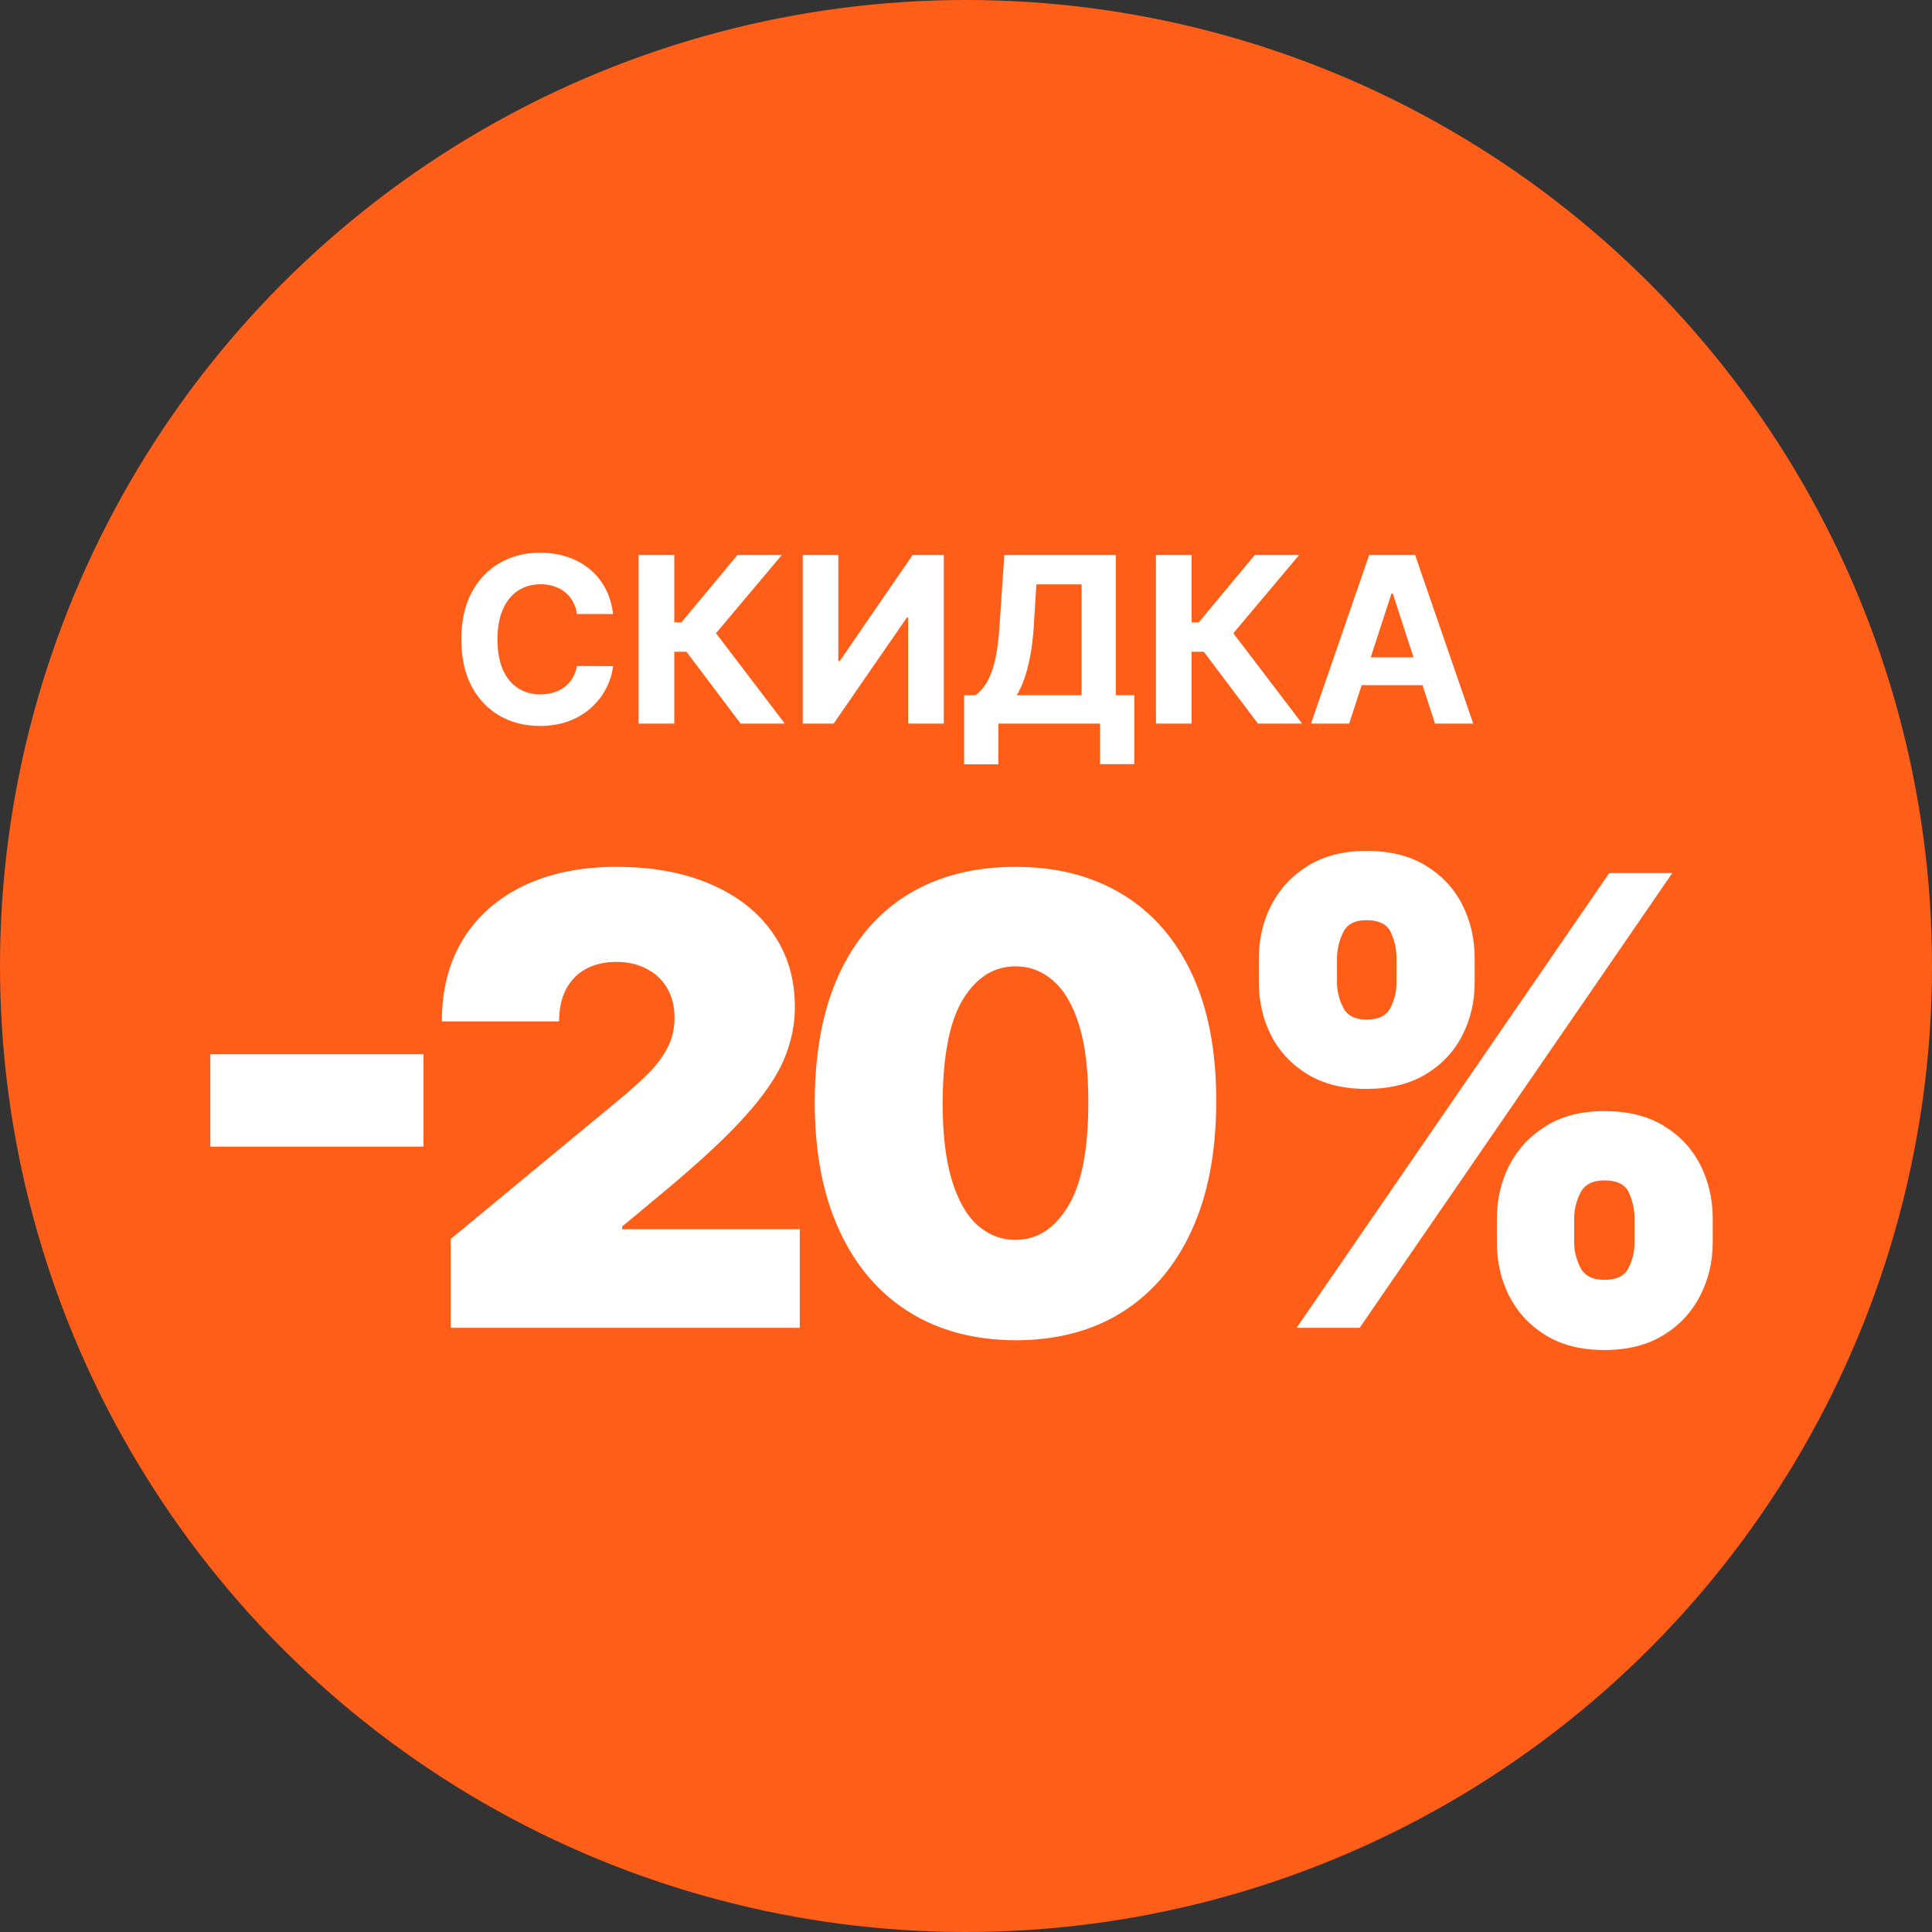
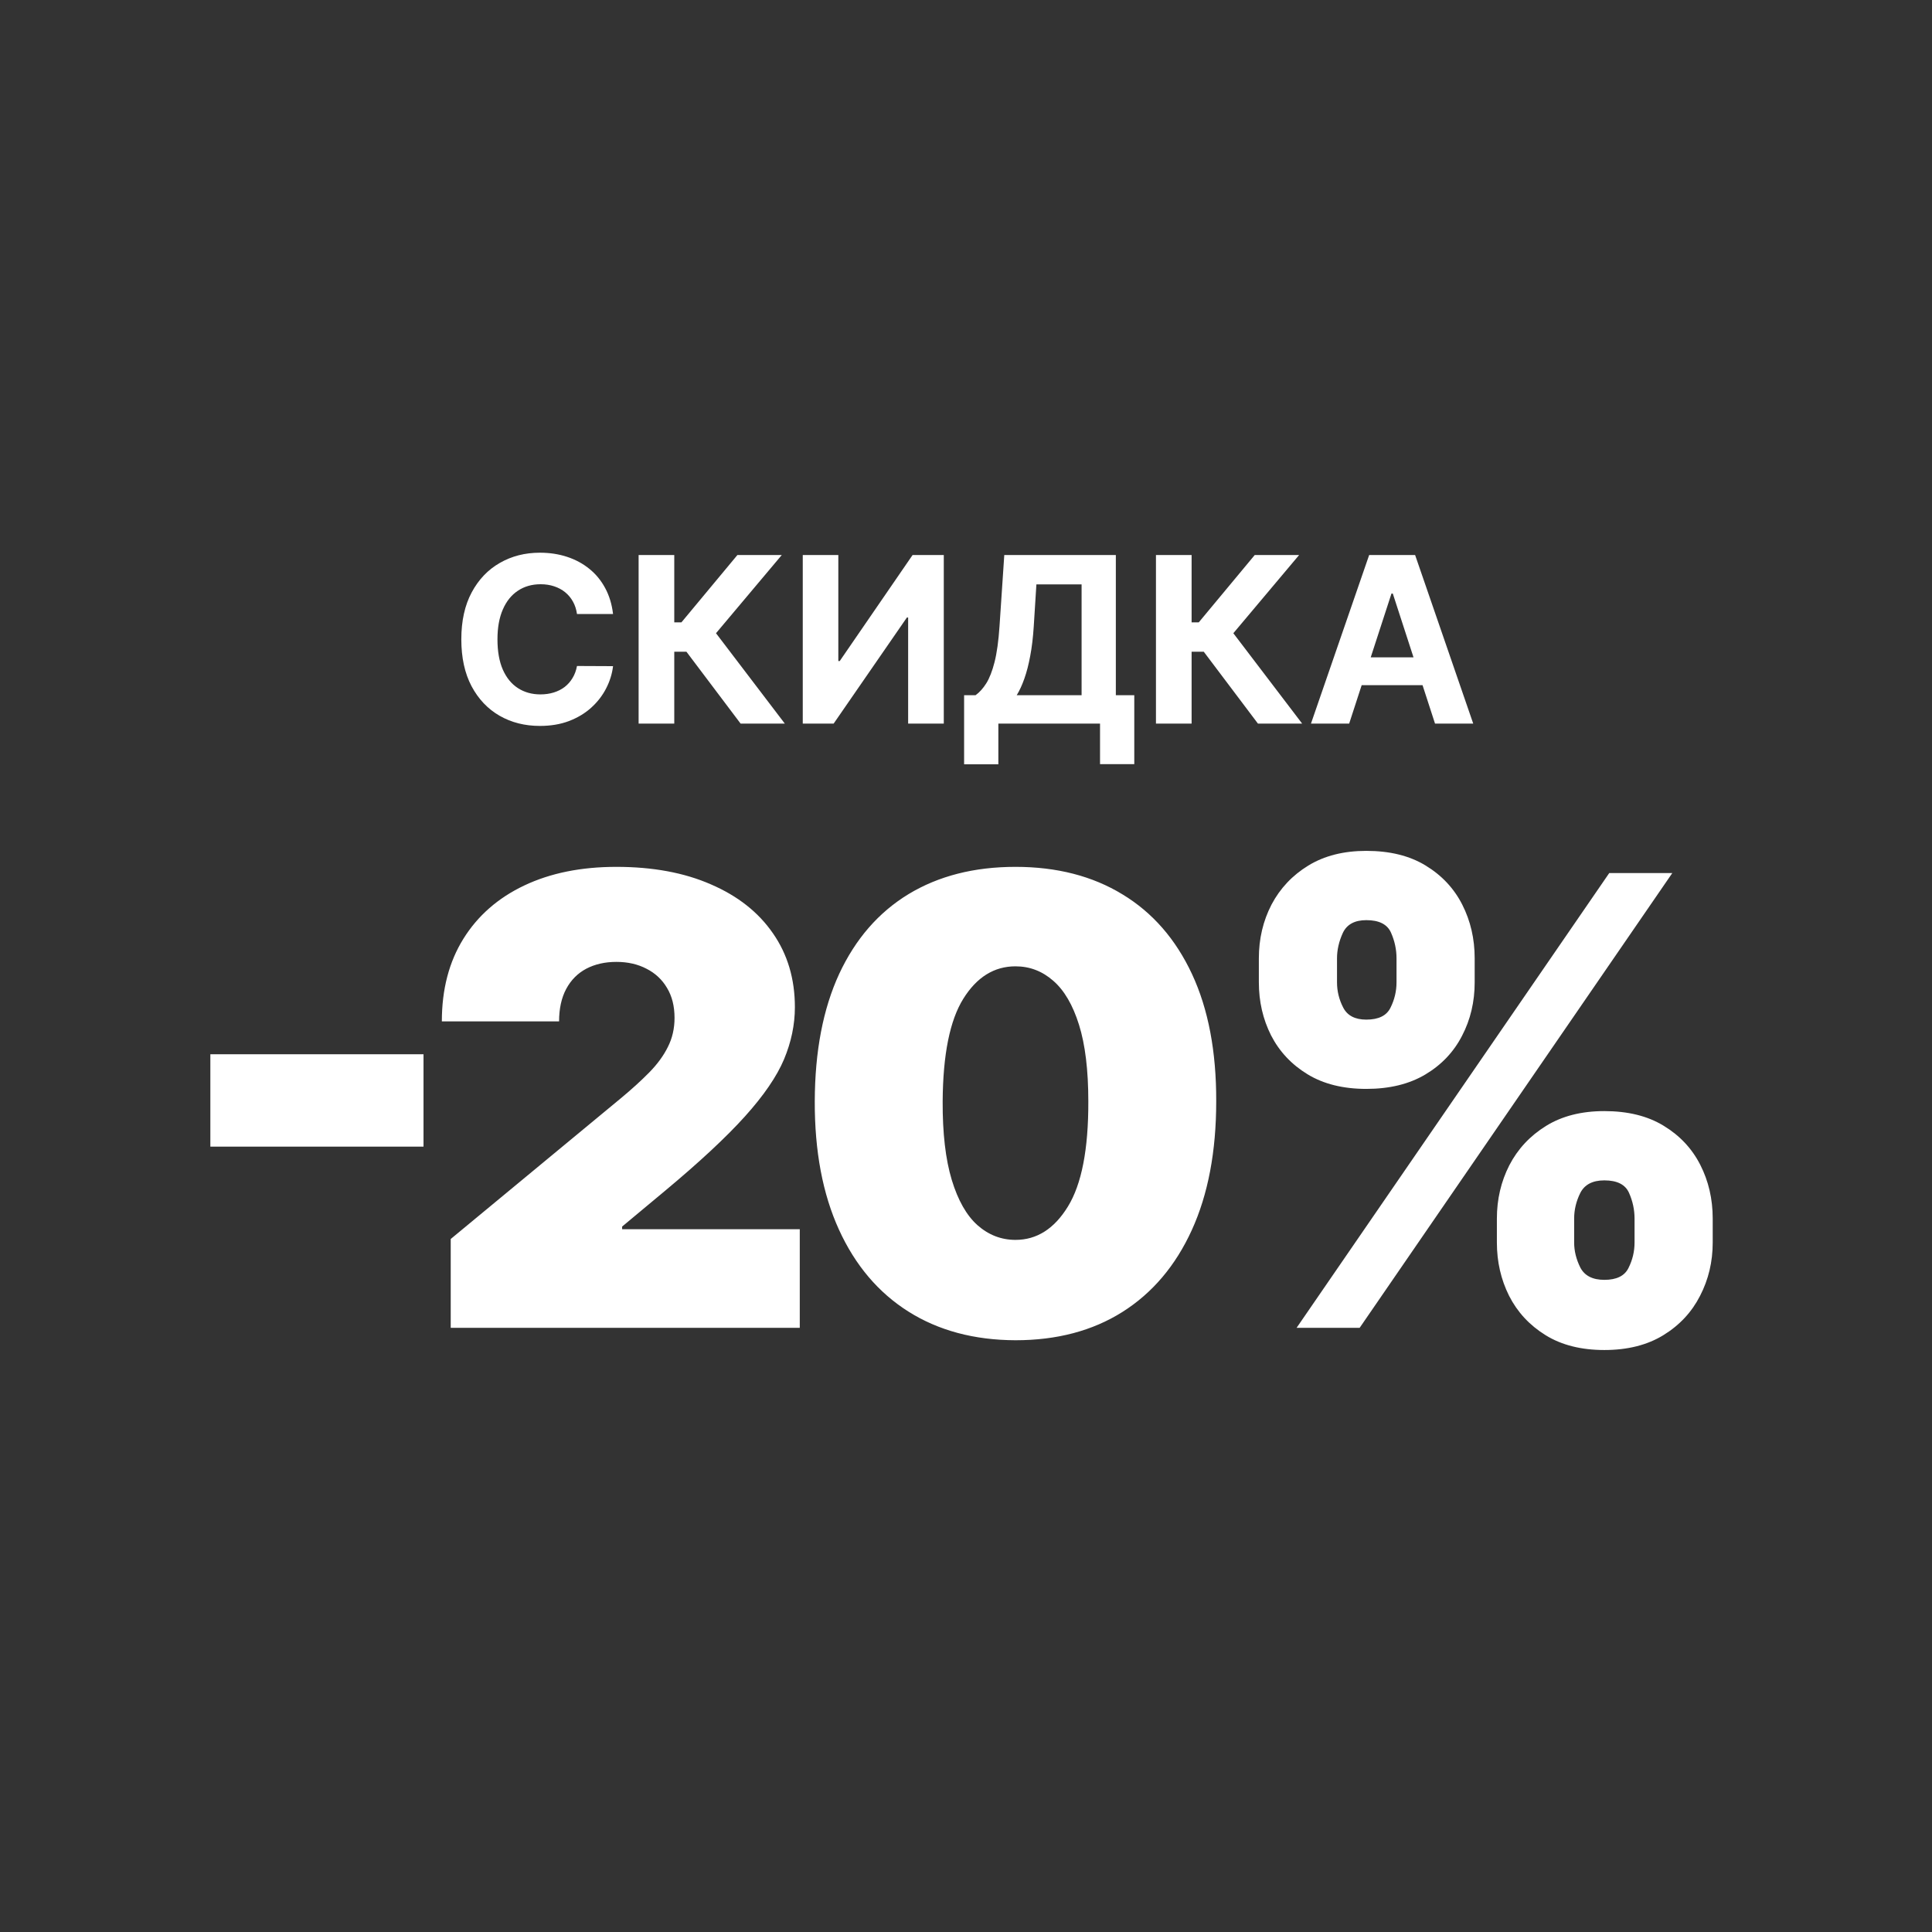
<svg xmlns="http://www.w3.org/2000/svg" width="550" height="550" viewBox="0 0 550 550" fill="none">
  <rect x="0" y="0" width="550" height="550" fill="#333333" stroke="none" />
-   <circle cx="275" cy="275" r="275" fill="#FF5E19" />
-   <path d="M174.523 174.805H164.258C164.07 173.477 163.688 172.297 163.109 171.266C162.531 170.219 161.789 169.328 160.883 168.594C159.977 167.859 158.93 167.297 157.742 166.906C156.57 166.516 155.297 166.32 153.922 166.32C151.438 166.32 149.273 166.937 147.43 168.172C145.586 169.391 144.156 171.172 143.141 173.516C142.125 175.844 141.617 178.672 141.617 182C141.617 185.422 142.125 188.297 143.141 190.625C144.172 192.953 145.609 194.711 147.453 195.898C149.297 197.086 151.43 197.68 153.852 197.68C155.211 197.68 156.469 197.5 157.625 197.141C158.797 196.781 159.836 196.258 160.742 195.57C161.648 194.867 162.398 194.016 162.992 193.016C163.602 192.016 164.023 190.875 164.258 189.594L174.523 189.641C174.258 191.844 173.594 193.969 172.531 196.016C171.484 198.047 170.07 199.867 168.289 201.477C166.523 203.07 164.414 204.336 161.961 205.273C159.523 206.195 156.766 206.656 153.688 206.656C149.406 206.656 145.578 205.687 142.203 203.75C138.844 201.812 136.188 199.008 134.234 195.336C132.297 191.664 131.328 187.219 131.328 182C131.328 176.766 132.313 172.312 134.281 168.641C136.25 164.969 138.922 162.172 142.297 160.25C145.672 158.312 149.469 157.344 153.688 157.344C156.469 157.344 159.047 157.734 161.422 158.516C163.813 159.297 165.93 160.437 167.773 161.937C169.617 163.422 171.117 165.242 172.273 167.398C173.445 169.555 174.195 172.023 174.523 174.805ZM210.84 206L195.418 185.539H191.949V206H181.801V158H191.949V177.172H193.988L209.926 158H222.559L203.832 180.266L223.426 206H210.84ZM228.529 158H238.654V188.187H239.053L259.795 158H268.678V206H258.529V175.789H258.178L237.318 206H228.529V158ZM274.461 217.578V197.914H277.719C278.828 197.117 279.844 195.992 280.766 194.539C281.688 193.07 282.477 191.047 283.133 188.469C283.789 185.875 284.258 182.484 284.539 178.297L285.898 158H317.656V197.914H322.906V217.531H313.156V206H284.211V217.578H274.461ZM289.438 197.914H307.906V166.367H295.039L294.289 178.297C294.086 181.469 293.75 184.281 293.281 186.734C292.828 189.187 292.273 191.336 291.617 193.18C290.977 195.008 290.25 196.586 289.438 197.914ZM358.115 206L342.693 185.539H339.225V206H329.076V158H339.225V177.172H341.264L357.201 158H369.834L351.107 180.266L370.701 206H358.115ZM384.078 206H373.203L389.773 158H402.852L419.398 206H408.523L396.5 168.969H396.125L384.078 206ZM383.398 187.133H409.086V195.055H383.398V187.133Z" fill="white" />
+   <path d="M174.523 174.805H164.258C164.07 173.477 163.688 172.297 163.109 171.266C162.531 170.219 161.789 169.328 160.883 168.594C159.977 167.859 158.93 167.297 157.742 166.906C156.57 166.516 155.297 166.32 153.922 166.32C151.438 166.32 149.273 166.937 147.43 168.172C145.586 169.391 144.156 171.172 143.141 173.516C142.125 175.844 141.617 178.672 141.617 182C141.617 185.422 142.125 188.297 143.141 190.625C144.172 192.953 145.609 194.711 147.453 195.898C149.297 197.086 151.43 197.68 153.852 197.68C155.211 197.68 156.469 197.5 157.625 197.141C158.797 196.781 159.836 196.258 160.742 195.57C161.648 194.867 162.398 194.016 162.992 193.016C163.602 192.016 164.023 190.875 164.258 189.594L174.523 189.641C174.258 191.844 173.594 193.969 172.531 196.016C171.484 198.047 170.07 199.867 168.289 201.477C166.523 203.07 164.414 204.336 161.961 205.273C159.523 206.195 156.766 206.656 153.688 206.656C149.406 206.656 145.578 205.687 142.203 203.75C138.844 201.812 136.188 199.008 134.234 195.336C132.297 191.664 131.328 187.219 131.328 182C131.328 176.766 132.313 172.312 134.281 168.641C136.25 164.969 138.922 162.172 142.297 160.25C145.672 158.312 149.469 157.344 153.688 157.344C156.469 157.344 159.047 157.734 161.422 158.516C163.813 159.297 165.93 160.437 167.773 161.937C169.617 163.422 171.117 165.242 172.273 167.398C173.445 169.555 174.195 172.023 174.523 174.805ZM210.84 206L195.418 185.539H191.949V206H181.801V158H191.949V177.172H193.988L209.926 158H222.559L203.832 180.266L223.426 206H210.84ZM228.529 158H238.654V188.187H239.053L259.795 158H268.678V206H258.529V175.789H258.178L237.318 206H228.529V158ZM274.461 217.578V197.914H277.719C278.828 197.117 279.844 195.992 280.766 194.539C281.688 193.07 282.477 191.047 283.133 188.469C283.789 185.875 284.258 182.484 284.539 178.297L285.898 158H317.656V197.914H322.906V217.531H313.156V206H284.211V217.578H274.461ZM289.438 197.914H307.906V166.367H295.039L294.289 178.297C294.086 181.469 293.75 184.281 293.281 186.734C292.828 189.187 292.273 191.336 291.617 193.18C290.977 195.008 290.25 196.586 289.438 197.914M358.115 206L342.693 185.539H339.225V206H329.076V158H339.225V177.172H341.264L357.201 158H369.834L351.107 180.266L370.701 206H358.115ZM384.078 206H373.203L389.773 158H402.852L419.398 206H408.523L396.5 168.969H396.125L384.078 206ZM383.398 187.133H409.086V195.055H383.398V187.133Z" fill="white" />
  <path d="M120.565 300.125V326.42H59.883V300.125H120.565ZM128.311 378V352.716L176.604 312.767C179.806 310.112 182.545 307.626 184.821 305.308C187.139 302.948 188.909 300.525 190.131 298.039C191.395 295.553 192.027 292.793 192.027 289.759C192.027 286.429 191.311 283.585 189.878 281.225C188.487 278.865 186.549 277.053 184.063 275.789C181.576 274.483 178.711 273.83 175.466 273.83C172.221 273.83 169.356 274.483 166.869 275.789C164.425 277.095 162.529 279.013 161.18 281.541C159.832 284.07 159.158 287.146 159.158 290.77H125.783C125.783 281.668 127.827 273.83 131.914 267.256C136.002 260.682 141.775 255.625 149.234 252.085C156.693 248.545 165.437 246.776 175.466 246.776C185.832 246.776 194.808 248.44 202.394 251.769C210.021 255.056 215.899 259.692 220.029 265.675C224.201 271.659 226.287 278.676 226.287 286.724C226.287 291.697 225.255 296.648 223.19 301.579C221.125 306.467 217.416 311.882 212.065 317.824C206.713 323.766 199.107 330.845 189.246 339.062L177.109 349.176V349.935H227.678V378H128.311ZM289.089 381.54C277.332 381.498 267.176 378.78 258.622 373.386C250.067 367.992 243.472 360.217 238.837 350.061C234.201 339.905 231.905 327.727 231.947 313.526C231.989 299.282 234.307 287.188 238.9 277.243C243.535 267.298 250.109 259.734 258.622 254.55C267.176 249.367 277.332 246.776 289.089 246.776C300.846 246.776 311.002 249.388 319.556 254.614C328.111 259.797 334.706 267.361 339.341 277.306C343.976 287.251 346.273 299.324 346.231 313.526C346.231 327.811 343.913 340.032 339.278 350.188C334.642 360.343 328.047 368.118 319.493 373.512C310.981 378.864 300.846 381.54 289.089 381.54ZM289.089 352.969C295.157 352.969 300.13 349.808 304.006 343.487C307.926 337.124 309.864 327.137 309.822 313.526C309.822 304.634 308.937 297.365 307.167 291.718C305.397 286.071 302.953 281.899 299.835 279.202C296.716 276.463 293.134 275.094 289.089 275.094C283.021 275.094 278.069 278.17 274.234 284.322C270.4 290.475 268.44 300.209 268.356 313.526C268.314 322.586 269.178 330.045 270.948 335.902C272.717 341.717 275.162 346.016 278.28 348.797C281.44 351.578 285.043 352.969 289.089 352.969ZM426.131 353.727V346.901C426.131 341.422 427.311 336.366 429.671 331.73C432.073 327.095 435.549 323.365 440.101 320.542C444.652 317.719 450.193 316.307 456.725 316.307C463.425 316.307 469.051 317.697 473.602 320.479C478.195 323.26 481.672 326.968 484.032 331.604C486.392 336.239 487.572 341.338 487.572 346.901V353.727C487.572 359.205 486.371 364.262 483.969 368.898C481.609 373.533 478.132 377.263 473.539 380.086C468.946 382.909 463.341 384.321 456.725 384.321C450.109 384.321 444.525 382.909 439.974 380.086C435.423 377.263 431.968 373.533 429.608 368.898C427.29 364.262 426.131 359.205 426.131 353.727ZM448.128 346.901V353.727C448.128 356.129 448.718 358.51 449.898 360.87C451.12 363.188 453.396 364.347 456.725 364.347C460.223 364.347 462.519 363.209 463.615 360.933C464.753 358.658 465.322 356.256 465.322 353.727V346.901C465.322 344.372 464.795 341.928 463.741 339.568C462.688 337.208 460.349 336.028 456.725 336.028C453.396 336.028 451.12 337.208 449.898 339.568C448.718 341.928 448.128 344.372 448.128 346.901ZM358.37 279.645V272.818C358.37 267.256 359.571 262.157 361.973 257.521C364.417 252.886 367.915 249.178 372.466 246.396C377.017 243.615 382.516 242.224 388.964 242.224C395.664 242.224 401.29 243.615 405.841 246.396C410.434 249.178 413.911 252.886 416.27 257.521C418.63 262.157 419.81 267.256 419.81 272.818V279.645C419.81 285.207 418.609 290.285 416.207 294.879C413.847 299.472 410.371 303.138 405.777 305.877C401.184 308.616 395.58 309.986 388.964 309.986C382.348 309.986 376.764 308.595 372.213 305.814C367.662 303.033 364.206 299.345 361.846 294.752C359.529 290.159 358.37 285.123 358.37 279.645ZM380.62 272.818V279.645C380.62 282.173 381.21 284.575 382.39 286.851C383.57 289.126 385.761 290.264 388.964 290.264C392.461 290.264 394.758 289.126 395.853 286.851C396.991 284.575 397.56 282.173 397.56 279.645V272.818C397.56 270.29 397.033 267.846 395.98 265.486C394.926 263.126 392.588 261.946 388.964 261.946C385.634 261.946 383.401 263.168 382.263 265.612C381.168 268.014 380.62 270.416 380.62 272.818ZM369.116 378L458.116 248.545H476.067L387.067 378H369.116Z" fill="white" />
</svg>